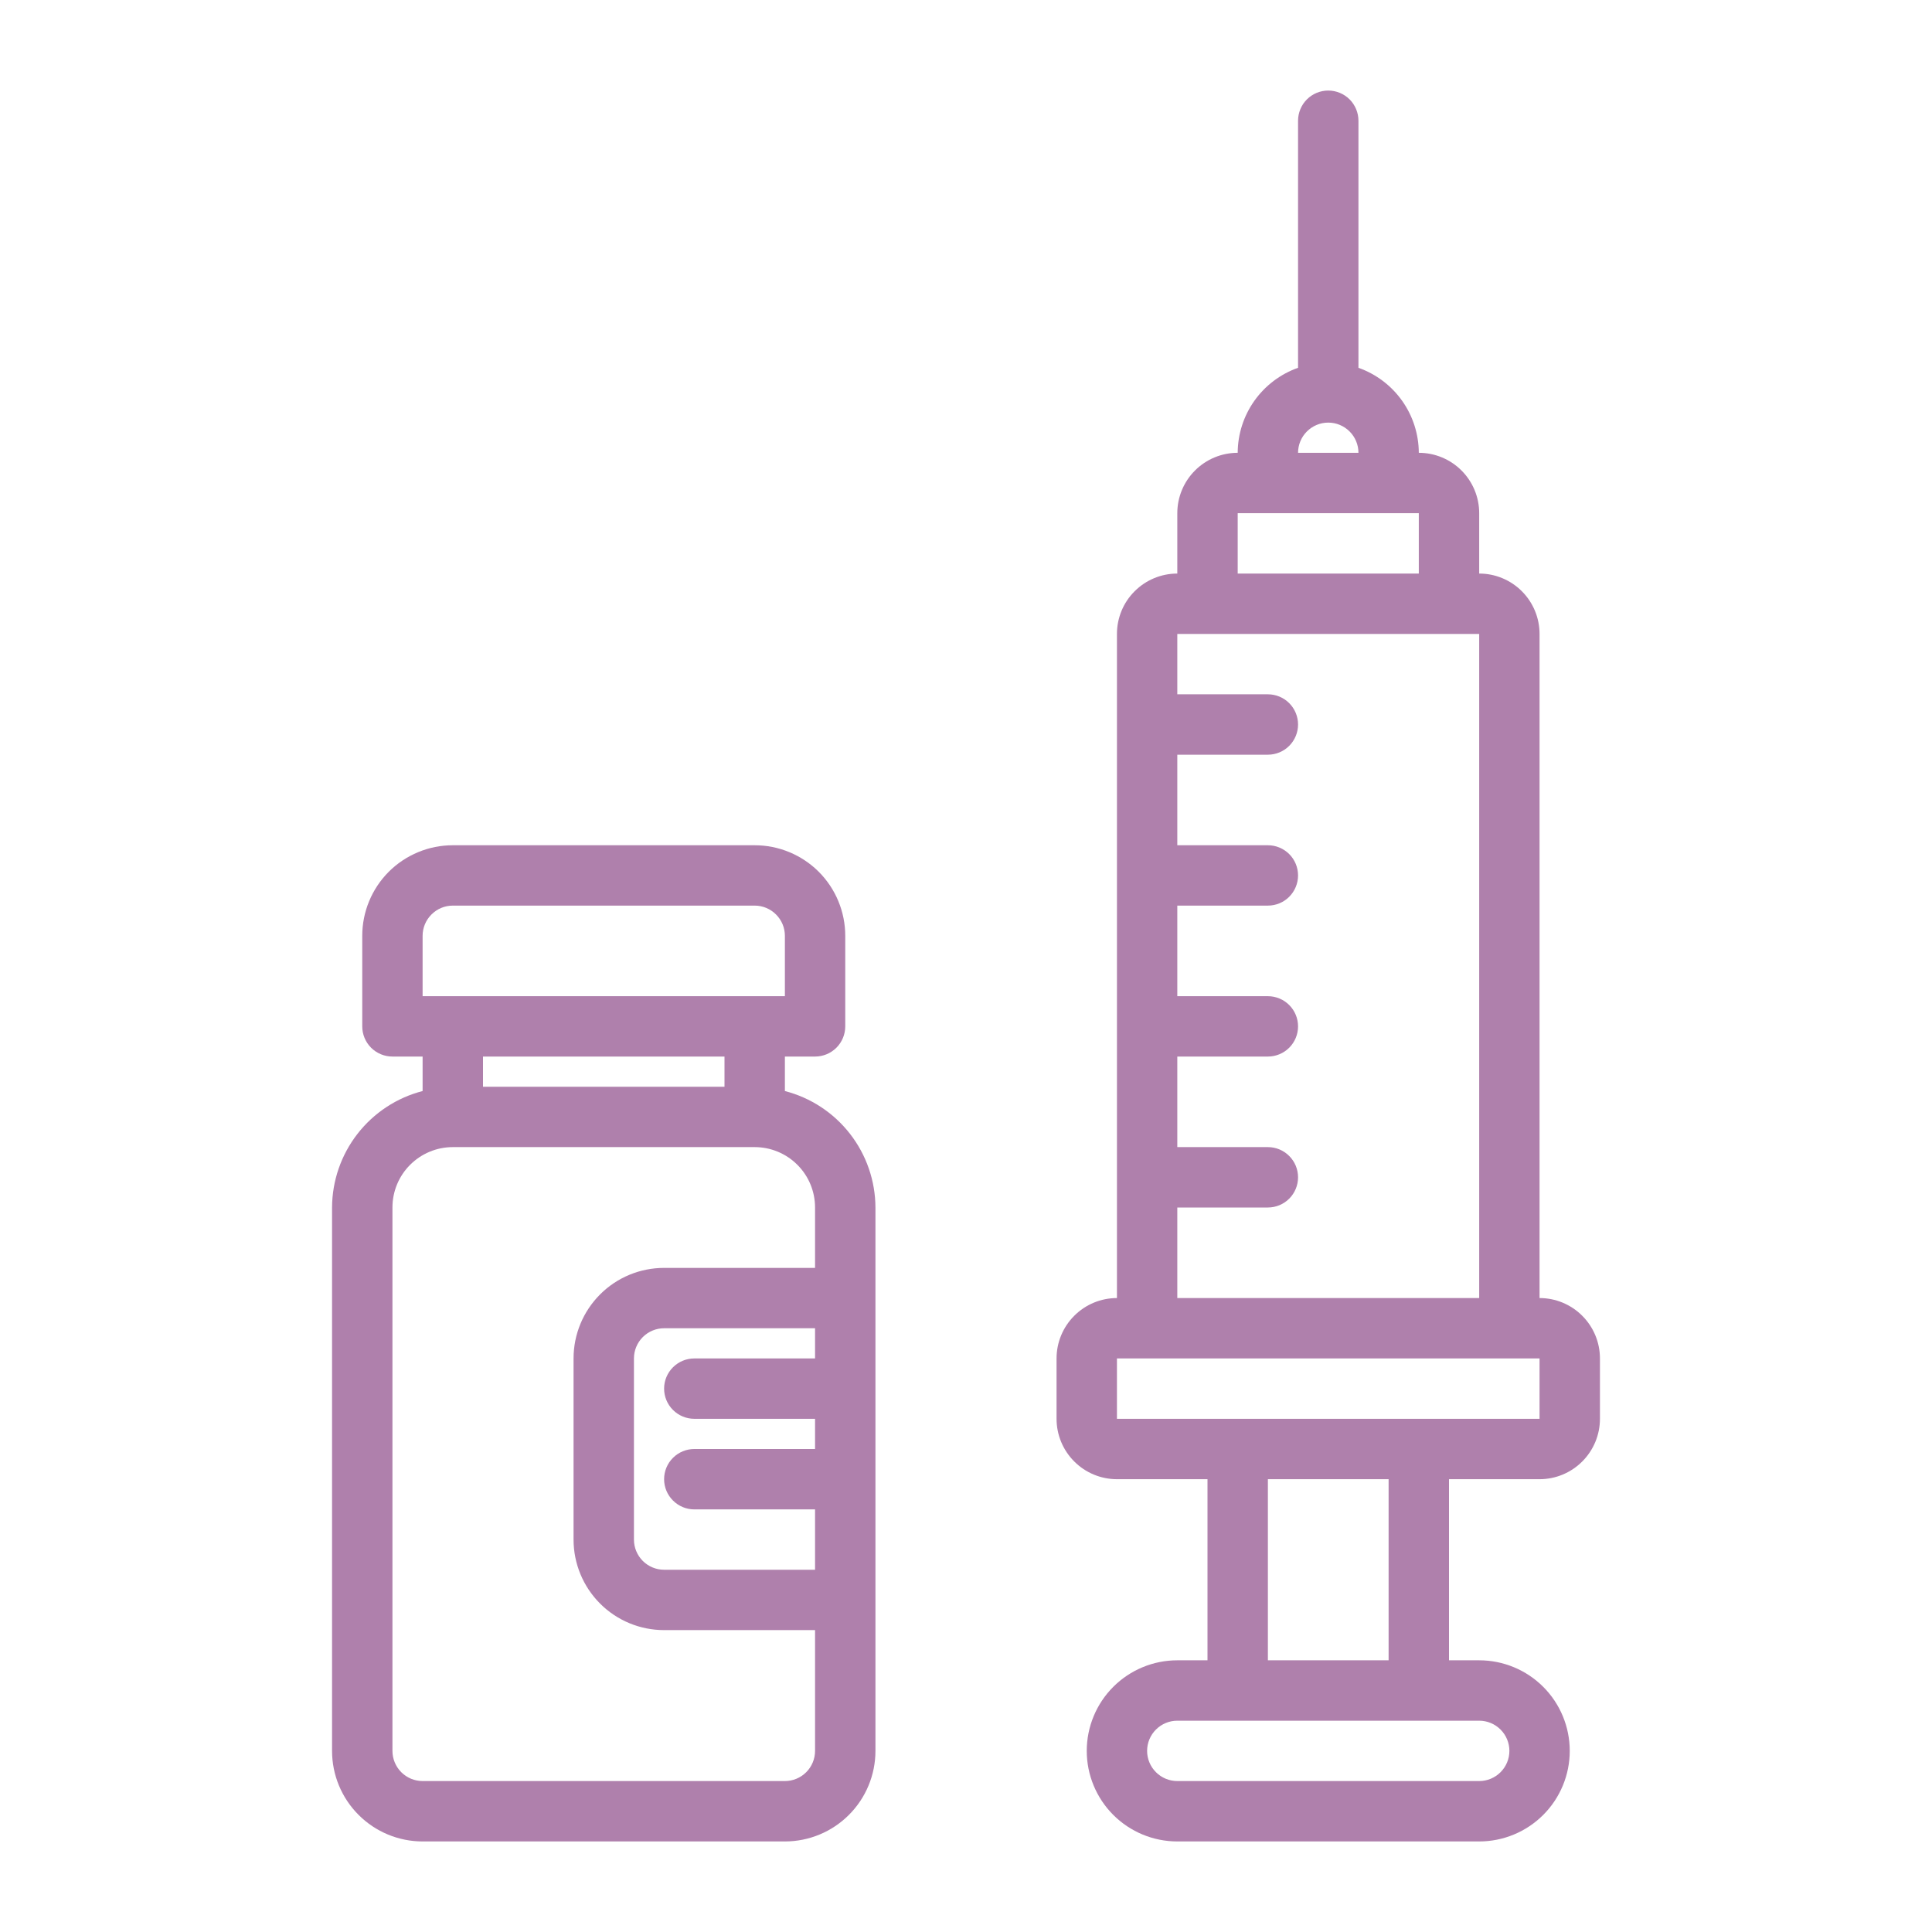
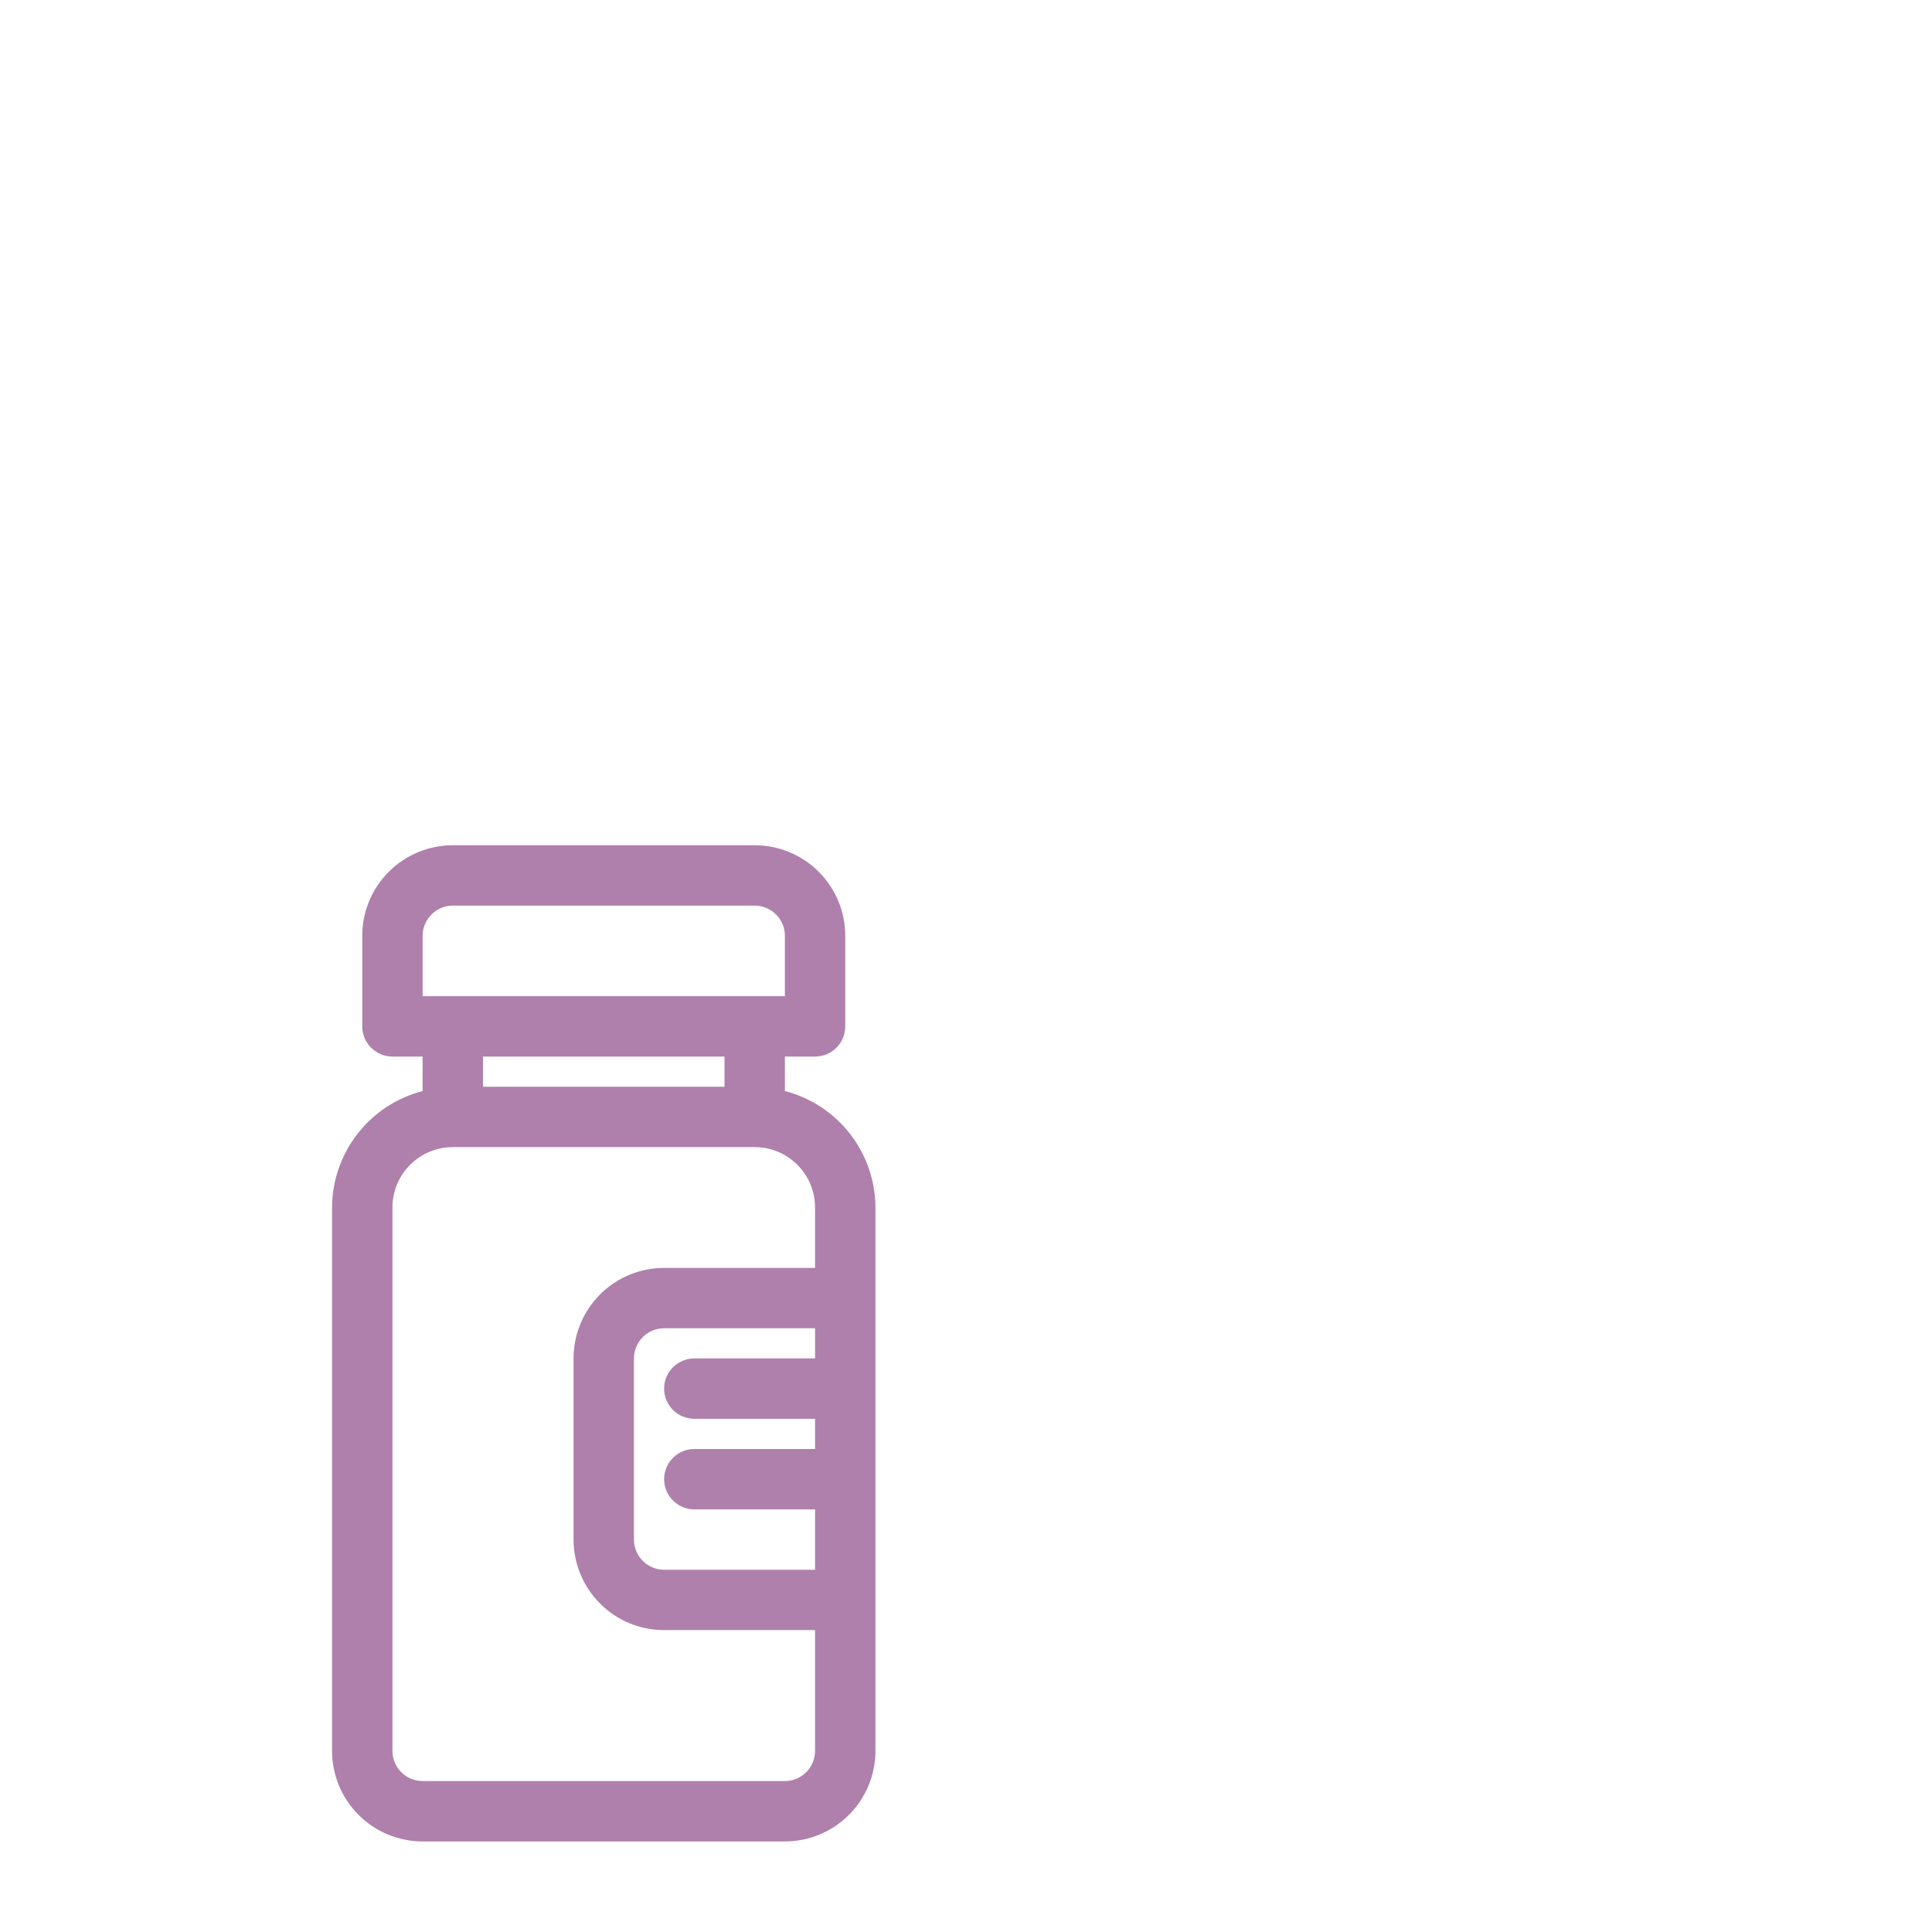
<svg xmlns="http://www.w3.org/2000/svg" width="54" height="54" viewBox="0 0 54 54" fill="none">
-   <path d="M43.031 36.281V17.719C43.031 17.271 42.853 16.842 42.537 16.526C42.221 16.209 41.791 16.031 41.344 16.031V14.344C41.344 13.896 41.166 13.467 40.849 13.15C40.533 12.834 40.104 12.656 39.656 12.656C39.654 12.135 39.491 11.626 39.189 11.201C38.887 10.776 38.461 10.454 37.969 10.28V3.375C37.969 3.151 37.88 2.937 37.722 2.778C37.563 2.62 37.349 2.531 37.125 2.531C36.901 2.531 36.687 2.62 36.528 2.778C36.37 2.937 36.281 3.151 36.281 3.375V10.28C35.789 10.454 35.363 10.776 35.061 11.201C34.759 11.626 34.596 12.135 34.594 12.656C34.146 12.656 33.717 12.834 33.401 13.15C33.084 13.467 32.906 13.896 32.906 14.344V16.031C32.459 16.031 32.029 16.209 31.713 16.526C31.396 16.842 31.219 17.271 31.219 17.719V36.281C30.771 36.281 30.342 36.459 30.026 36.776C29.709 37.092 29.531 37.521 29.531 37.969V39.656C29.531 40.104 29.709 40.533 30.026 40.849C30.342 41.166 30.771 41.344 31.219 41.344H33.75V46.406H32.906C32.235 46.406 31.591 46.673 31.116 47.148C30.642 47.622 30.375 48.266 30.375 48.938C30.375 49.609 30.642 50.253 31.116 50.727C31.591 51.202 32.235 51.469 32.906 51.469H41.344C42.015 51.469 42.659 51.202 43.134 50.727C43.608 50.253 43.875 49.609 43.875 48.938C43.875 48.266 43.608 47.622 43.134 47.148C42.659 46.673 42.015 46.406 41.344 46.406H40.5V41.344H43.031C43.479 41.344 43.908 41.166 44.224 40.849C44.541 40.533 44.719 40.104 44.719 39.656V37.969C44.719 37.521 44.541 37.092 44.224 36.776C43.908 36.459 43.479 36.281 43.031 36.281ZM37.125 11.812C37.349 11.812 37.563 11.901 37.722 12.06C37.88 12.218 37.969 12.432 37.969 12.656H36.281C36.281 12.432 36.37 12.218 36.528 12.06C36.687 11.901 36.901 11.812 37.125 11.812ZM34.594 14.344H39.656V16.031H34.594V14.344ZM32.906 33.75H35.438C35.661 33.75 35.876 33.661 36.034 33.503C36.192 33.345 36.281 33.13 36.281 32.906C36.281 32.682 36.192 32.468 36.034 32.31C35.876 32.151 35.661 32.062 35.438 32.062H32.906V29.531H35.438C35.661 29.531 35.876 29.442 36.034 29.284C36.192 29.126 36.281 28.911 36.281 28.688C36.281 28.464 36.192 28.249 36.034 28.091C35.876 27.933 35.661 27.844 35.438 27.844H32.906V25.312H35.438C35.661 25.312 35.876 25.224 36.034 25.065C36.192 24.907 36.281 24.692 36.281 24.469C36.281 24.245 36.192 24.03 36.034 23.872C35.876 23.714 35.661 23.625 35.438 23.625H32.906V21.094H35.438C35.661 21.094 35.876 21.005 36.034 20.847C36.192 20.688 36.281 20.474 36.281 20.25C36.281 20.026 36.192 19.812 36.034 19.653C35.876 19.495 35.661 19.406 35.438 19.406H32.906V17.719H41.344V36.281H32.906V33.75ZM42.188 48.938C42.188 49.161 42.099 49.376 41.94 49.534C41.782 49.692 41.568 49.781 41.344 49.781H32.906C32.682 49.781 32.468 49.692 32.31 49.534C32.151 49.376 32.062 49.161 32.062 48.938C32.062 48.714 32.151 48.499 32.31 48.341C32.468 48.183 32.682 48.094 32.906 48.094H41.344C41.568 48.094 41.782 48.183 41.94 48.341C42.099 48.499 42.188 48.714 42.188 48.938ZM38.812 46.406H35.438V41.344H38.812V46.406ZM39.656 39.656H31.219V37.969H43.031V39.656H39.656Z" fill="#AF80AC" />
  <path d="M21.938 30.495V29.531H22.781C23.005 29.531 23.22 29.442 23.378 29.284C23.536 29.126 23.625 28.911 23.625 28.688V26.156C23.625 25.485 23.358 24.841 22.884 24.366C22.409 23.892 21.765 23.625 21.094 23.625H12.656C11.985 23.625 11.341 23.892 10.866 24.366C10.392 24.841 10.125 25.485 10.125 26.156V28.688C10.125 28.911 10.214 29.126 10.372 29.284C10.53 29.442 10.745 29.531 10.969 29.531H11.812V30.495C11.09 30.681 10.45 31.102 9.992 31.691C9.534 32.28 9.284 33.004 9.281 33.75V48.938C9.281 49.609 9.548 50.253 10.023 50.727C10.497 51.202 11.141 51.469 11.812 51.469H21.938C22.609 51.469 23.253 51.202 23.727 50.727C24.202 50.253 24.469 49.609 24.469 48.938V33.75C24.466 33.004 24.216 32.28 23.758 31.691C23.3 31.102 22.66 30.681 21.938 30.495ZM22.781 37.969H19.406C19.183 37.969 18.968 38.058 18.81 38.216C18.651 38.374 18.562 38.589 18.562 38.812C18.562 39.036 18.651 39.251 18.81 39.409C18.968 39.567 19.183 39.656 19.406 39.656H22.781V40.5H19.406C19.183 40.5 18.968 40.589 18.81 40.747C18.651 40.905 18.562 41.12 18.562 41.344C18.562 41.568 18.651 41.782 18.81 41.94C18.968 42.099 19.183 42.188 19.406 42.188H22.781V43.875H18.562C18.339 43.875 18.124 43.786 17.966 43.628C17.808 43.47 17.719 43.255 17.719 43.031V37.969C17.719 37.745 17.808 37.53 17.966 37.372C18.124 37.214 18.339 37.125 18.562 37.125H22.781V37.969ZM11.812 26.156C11.812 25.933 11.901 25.718 12.06 25.56C12.218 25.401 12.432 25.312 12.656 25.312H21.094C21.317 25.312 21.532 25.401 21.69 25.56C21.849 25.718 21.938 25.933 21.938 26.156V27.844H11.812V26.156ZM20.25 29.531V30.375H13.5V29.531H20.25ZM21.938 49.781H11.812C11.589 49.781 11.374 49.692 11.216 49.534C11.058 49.376 10.969 49.161 10.969 48.938V33.75C10.969 33.302 11.146 32.873 11.463 32.557C11.78 32.24 12.209 32.062 12.656 32.062H21.094C21.541 32.062 21.971 32.24 22.287 32.557C22.604 32.873 22.781 33.302 22.781 33.75V35.438H18.562C17.891 35.438 17.247 35.704 16.773 36.179C16.298 36.654 16.031 37.297 16.031 37.969V43.031C16.031 43.703 16.298 44.346 16.773 44.821C17.247 45.296 17.891 45.562 18.562 45.562H22.781V48.938C22.781 49.161 22.692 49.376 22.534 49.534C22.376 49.692 22.161 49.781 21.938 49.781Z" fill="#AF80AC" />
</svg>